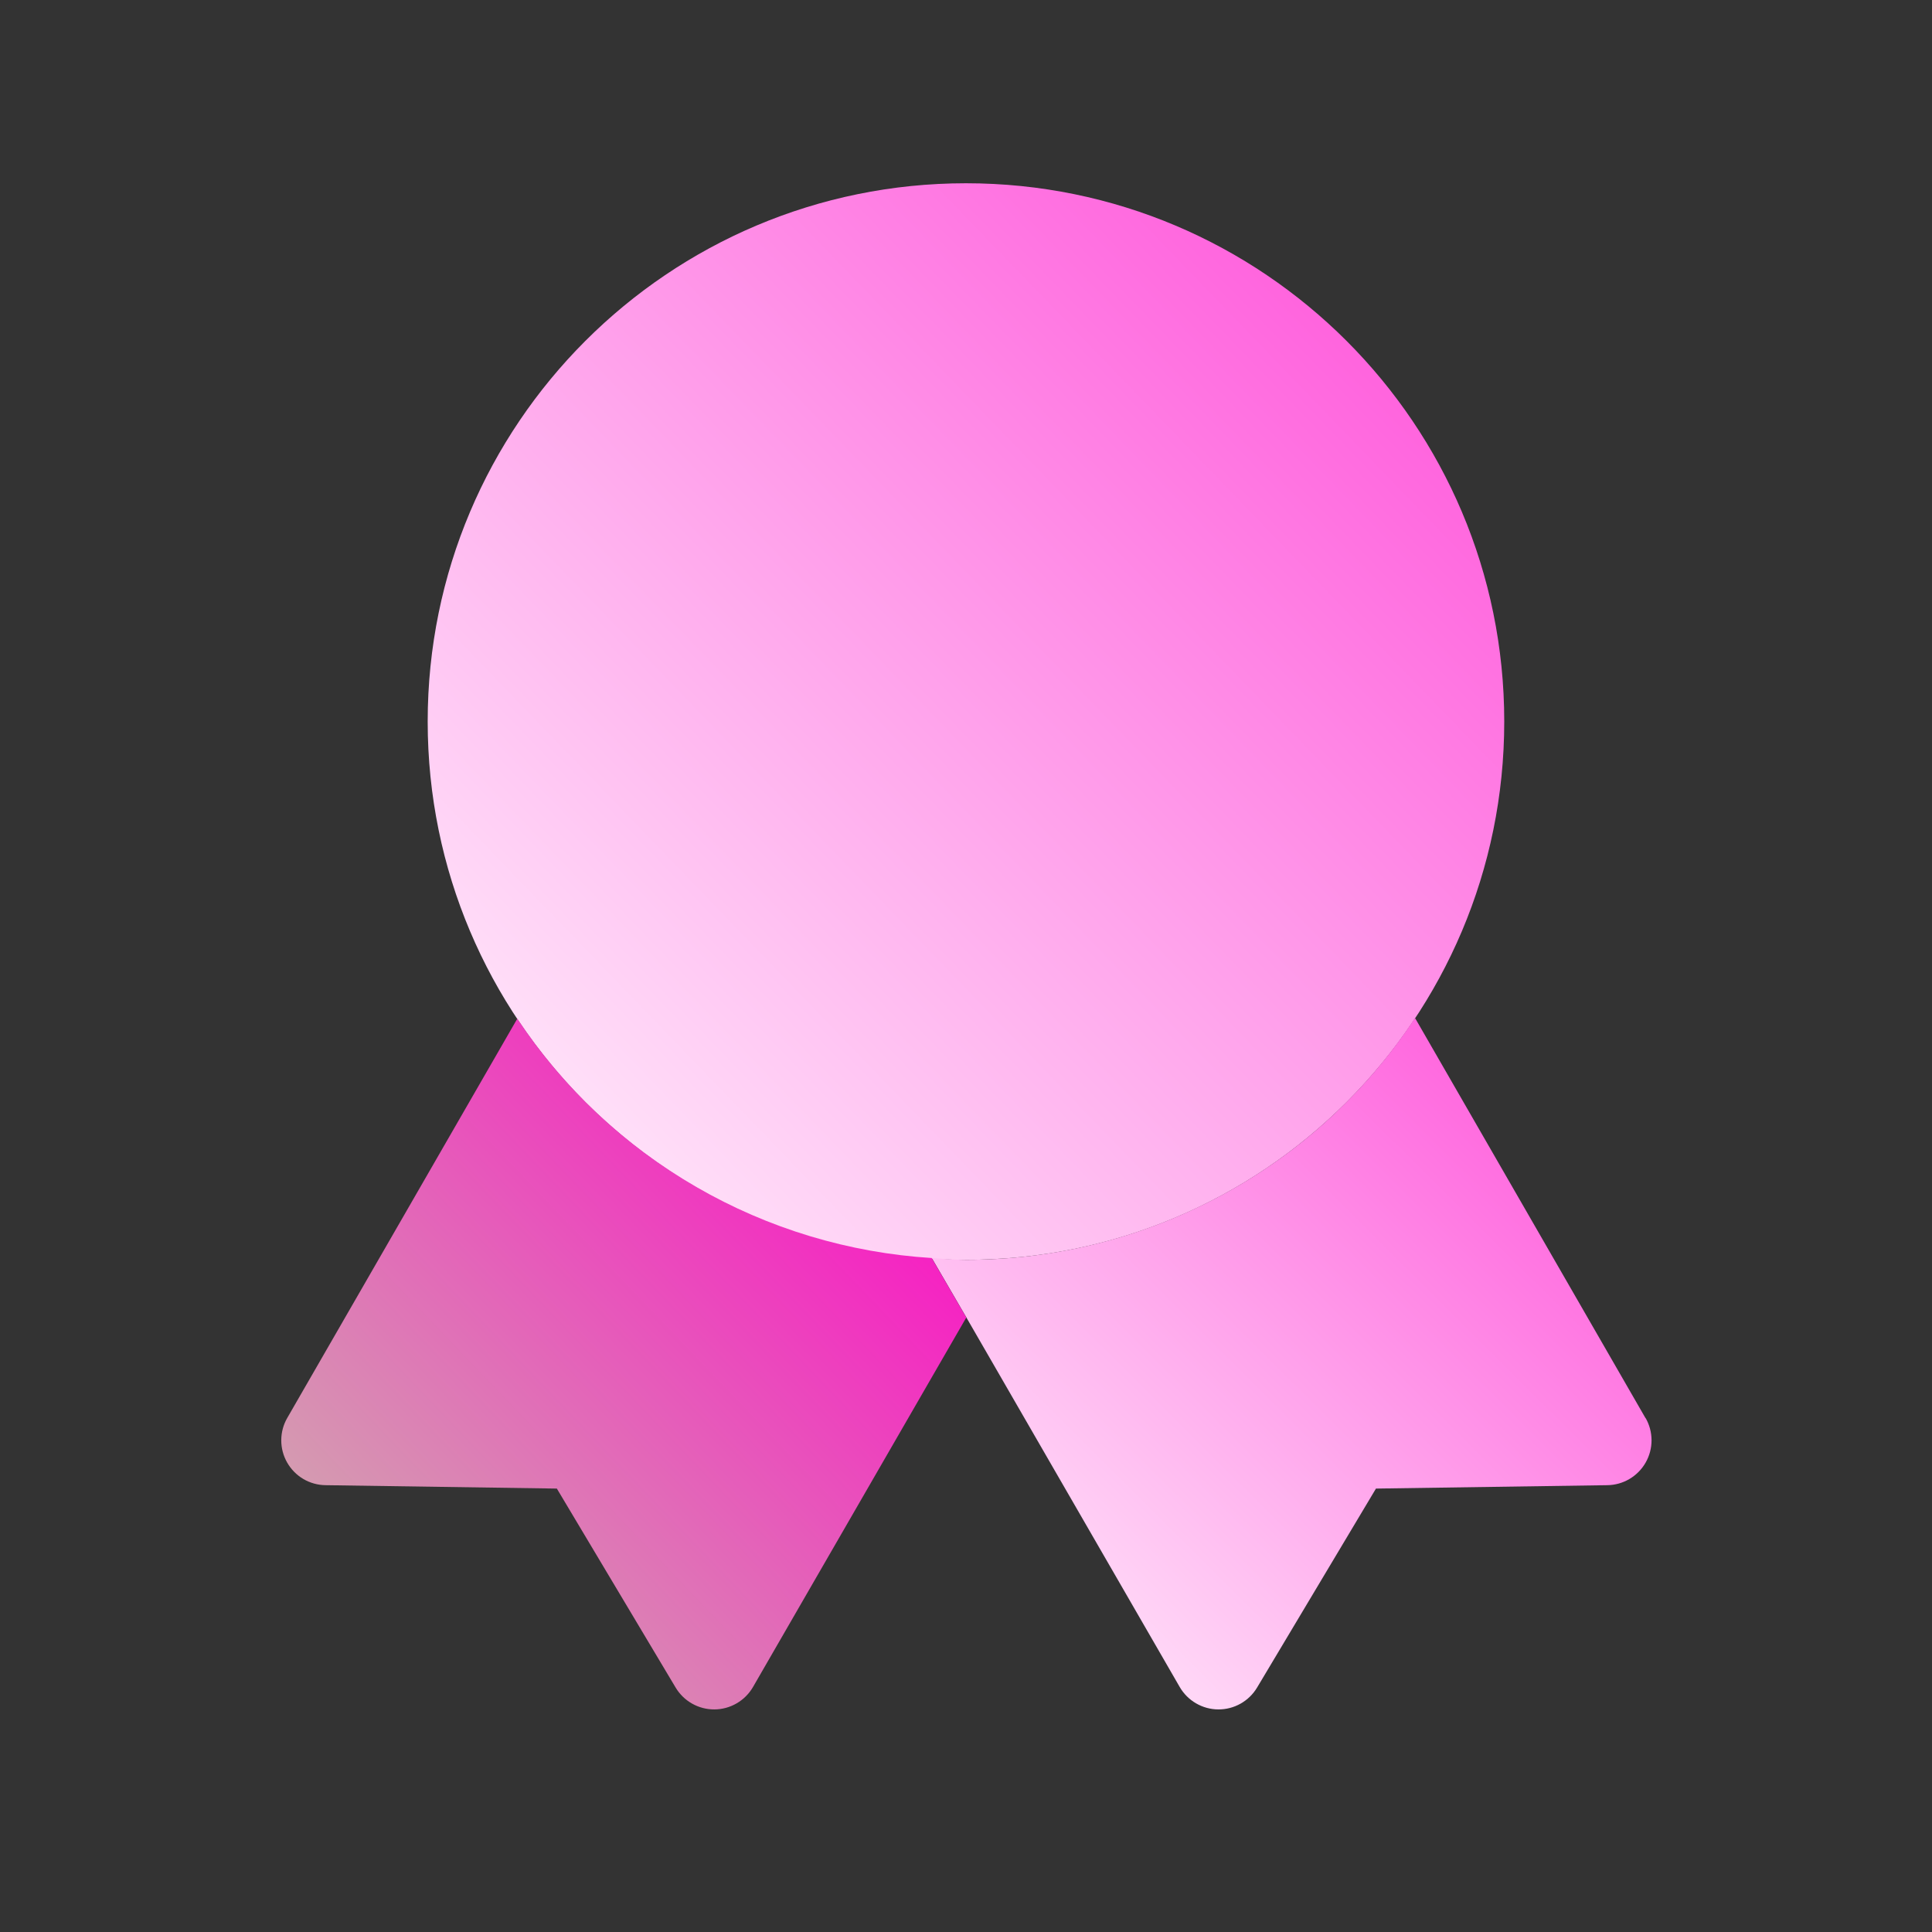
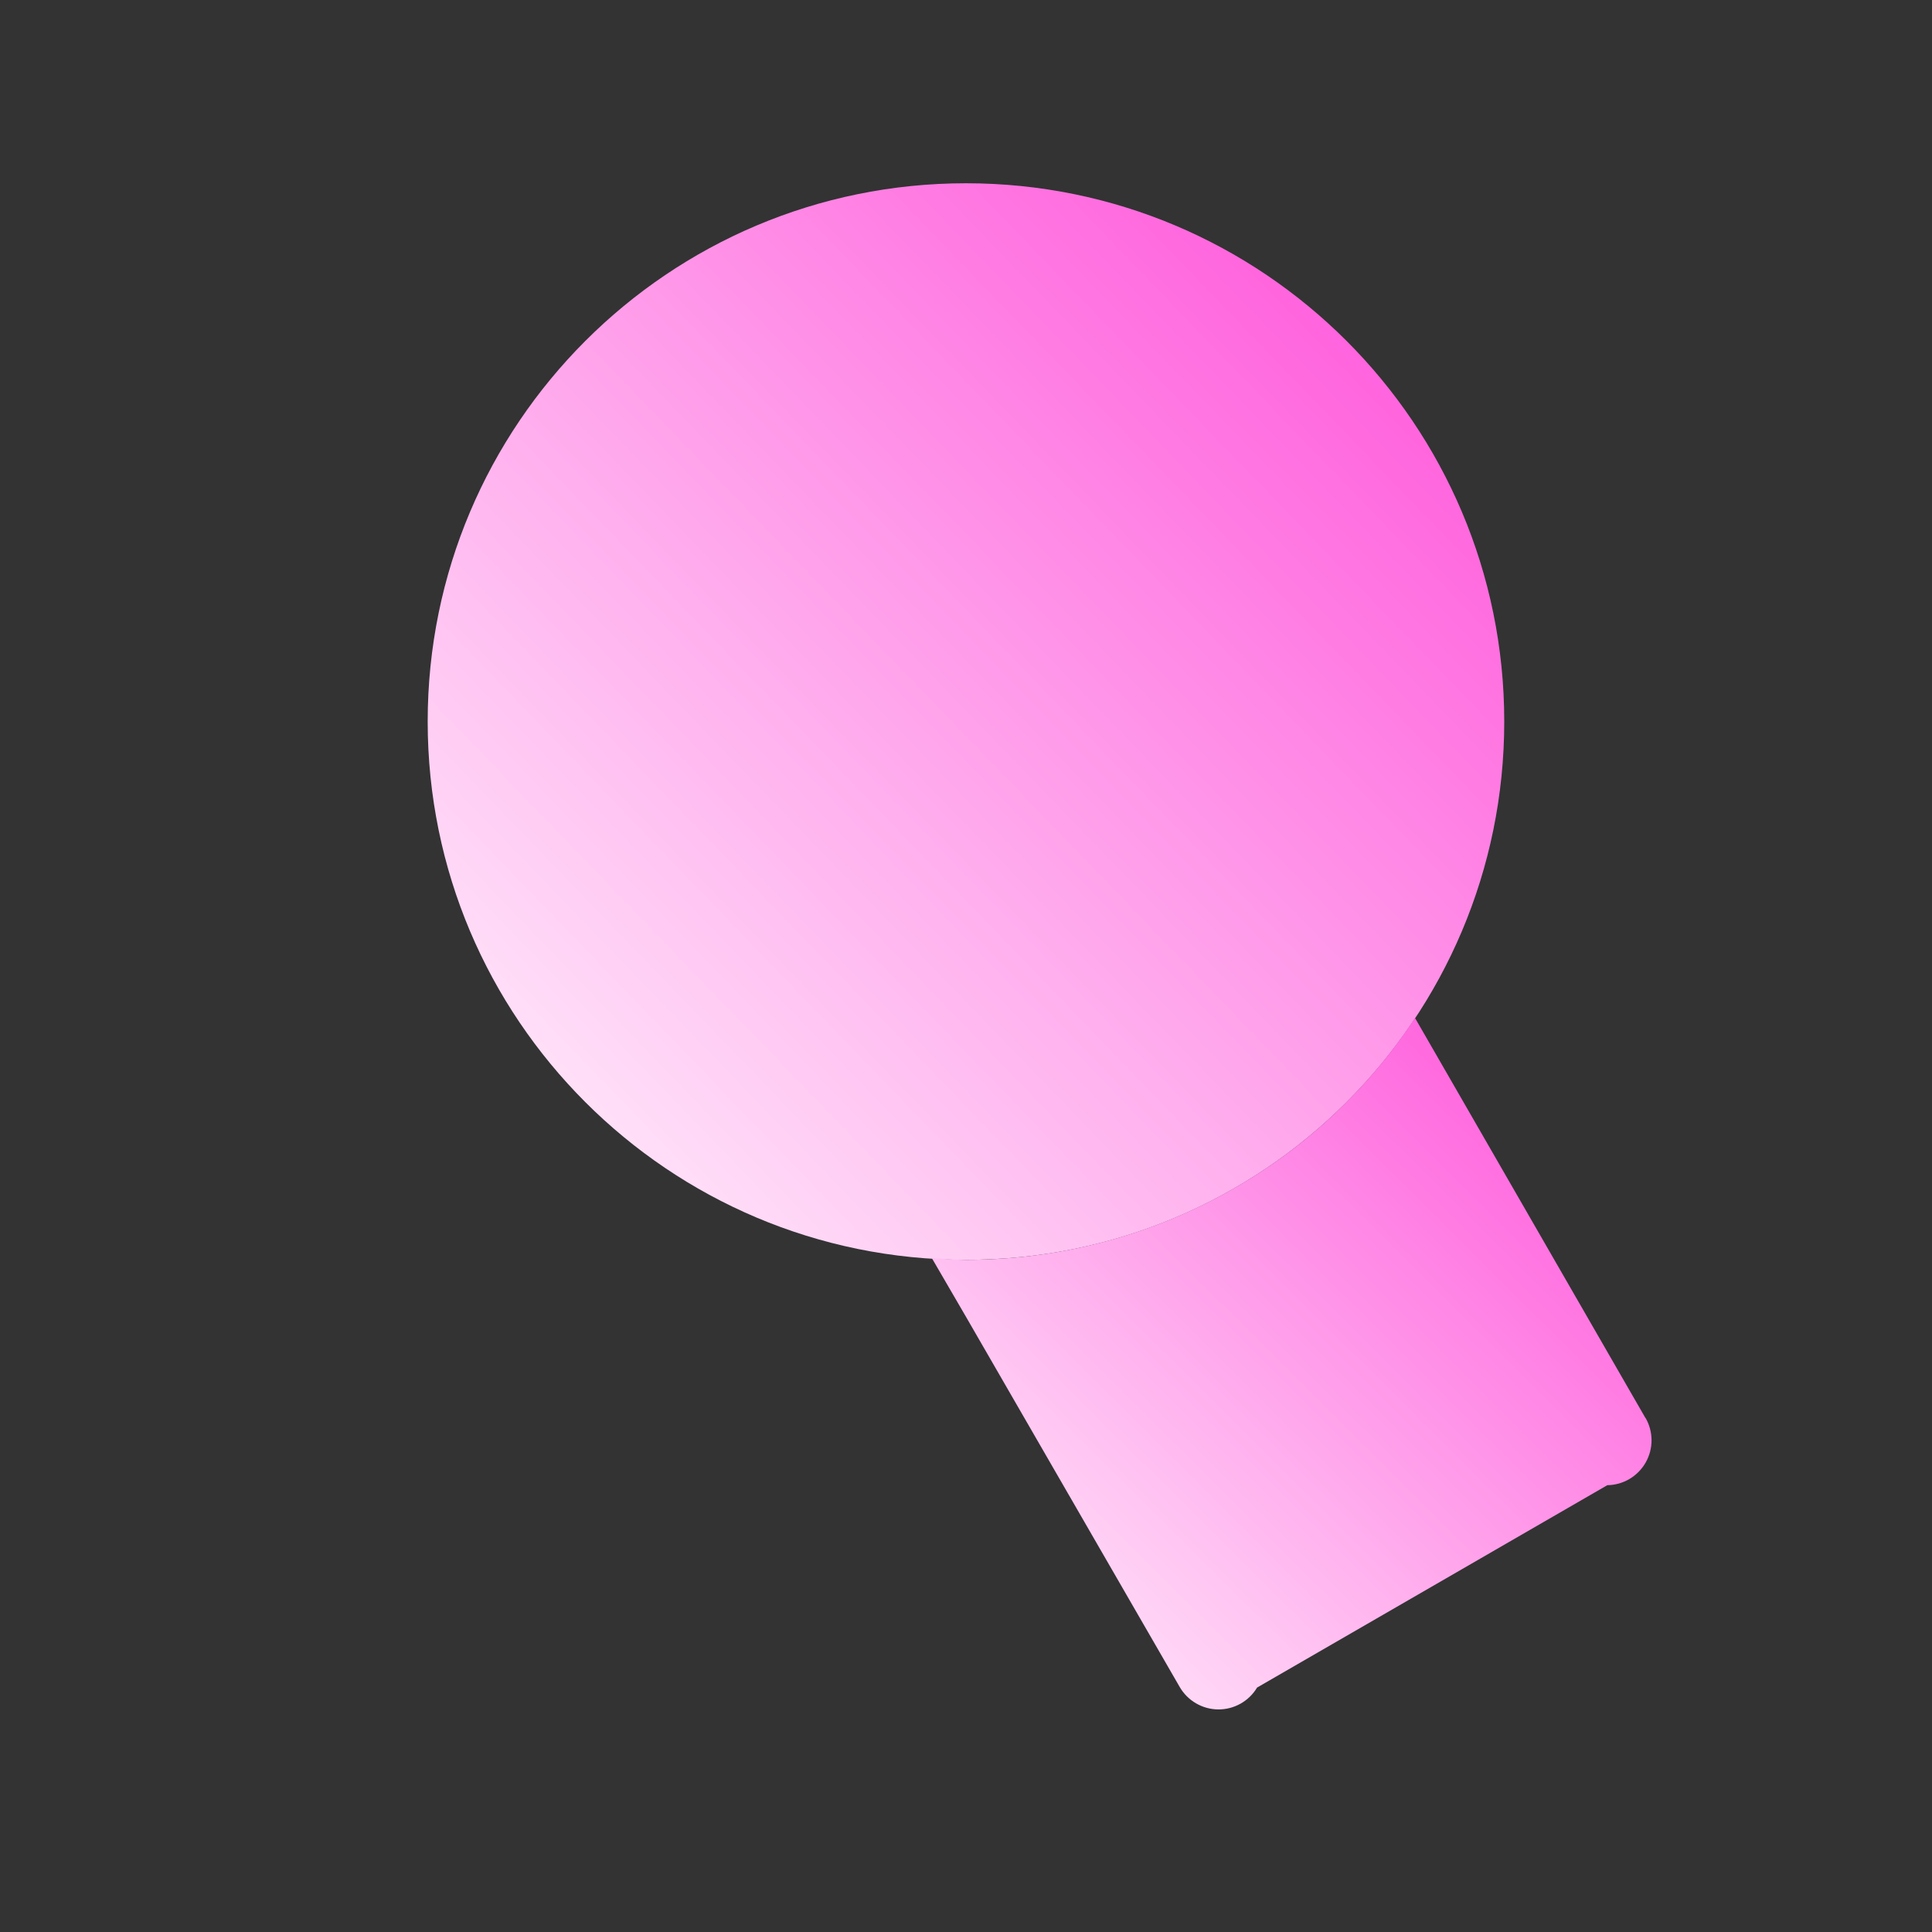
<svg xmlns="http://www.w3.org/2000/svg" width="62" height="62" viewBox="0 0 62 62" fill="none">
  <rect x="0" y="0" width="62" height="62" fill="#333333" stroke="none" />
  <g id="award">
    <path id="Vector" d="M30.999 40.429C40.539 40.429 48.273 32.695 48.273 23.155C48.273 13.615 40.539 5.881 30.999 5.881C21.458 5.881 13.725 13.615 13.725 23.155C13.725 32.695 21.458 40.429 30.999 40.429Z" fill="url(#paint0_linear_6153_1199)" />
-     <path id="Vector_2" d="M52.804 45.505L45.419 32.684L45.391 32.696C43.818 35.074 41.68 37.025 39.168 38.374C36.657 39.724 33.85 40.43 30.998 40.429C30.627 40.429 30.267 40.397 29.902 40.371L31.024 42.3L37.859 54.139C37.985 54.356 38.165 54.536 38.382 54.662C38.599 54.788 38.844 54.856 39.095 54.857C39.346 54.859 39.593 54.795 39.811 54.672C40.03 54.549 40.212 54.371 40.341 54.156L44.156 47.77L51.581 47.661C51.832 47.658 52.077 47.589 52.293 47.461C52.509 47.333 52.688 47.151 52.812 46.933C52.936 46.714 53.001 46.468 53 46.217C52.999 45.966 52.933 45.719 52.807 45.502L52.804 45.505Z" fill="url(#paint1_linear_6153_1199)" />
-     <path id="Vector_3" d="M29.901 40.371C27.242 40.206 24.656 39.426 22.349 38.093C20.041 36.761 18.073 34.911 16.601 32.69L9.219 45.502C9.093 45.719 9.027 45.966 9.026 46.217C9.025 46.468 9.09 46.715 9.214 46.933C9.338 47.151 9.516 47.333 9.732 47.461C9.948 47.589 10.194 47.658 10.445 47.661L17.87 47.77L21.682 54.156C21.811 54.371 21.993 54.549 22.212 54.672C22.43 54.795 22.677 54.859 22.928 54.857C23.178 54.856 23.424 54.788 23.641 54.662C23.858 54.536 24.038 54.356 24.164 54.139L30.998 42.3L31.01 42.28L29.901 40.374V40.371Z" fill="url(#paint2_linear_6153_1199)" />
+     <path id="Vector_2" d="M52.804 45.505L45.419 32.684L45.391 32.696C43.818 35.074 41.68 37.025 39.168 38.374C36.657 39.724 33.85 40.43 30.998 40.429C30.627 40.429 30.267 40.397 29.902 40.371L31.024 42.3L37.859 54.139C37.985 54.356 38.165 54.536 38.382 54.662C38.599 54.788 38.844 54.856 39.095 54.857C39.346 54.859 39.593 54.795 39.811 54.672C40.03 54.549 40.212 54.371 40.341 54.156L51.581 47.661C51.832 47.658 52.077 47.589 52.293 47.461C52.509 47.333 52.688 47.151 52.812 46.933C52.936 46.714 53.001 46.468 53 46.217C52.999 45.966 52.933 45.719 52.807 45.502L52.804 45.505Z" fill="url(#paint1_linear_6153_1199)" />
  </g>
  <defs>
    <linearGradient id="paint0_linear_6153_1199" x1="52.01" y1="10.679" x2="15.906" y2="45.529" gradientUnits="userSpaceOnUse">
      <stop stop-color="#FF4DD9" />
      <stop offset="1" stop-color="white" />
    </linearGradient>
    <linearGradient id="paint1_linear_6153_1199" x1="55.499" y1="35.764" x2="32.313" y2="59.078" gradientUnits="userSpaceOnUse">
      <stop stop-color="#FF4DD9" />
      <stop offset="1" stop-color="white" />
    </linearGradient>
    <linearGradient id="paint2_linear_6153_1199" x1="33.388" y1="35.769" x2="10.23" y2="57.938" gradientUnits="userSpaceOnUse">
      <stop stop-color="#FF00C8" />
      <stop offset="1" stop-color="#C9C4AA" />
    </linearGradient>
  </defs>
</svg>